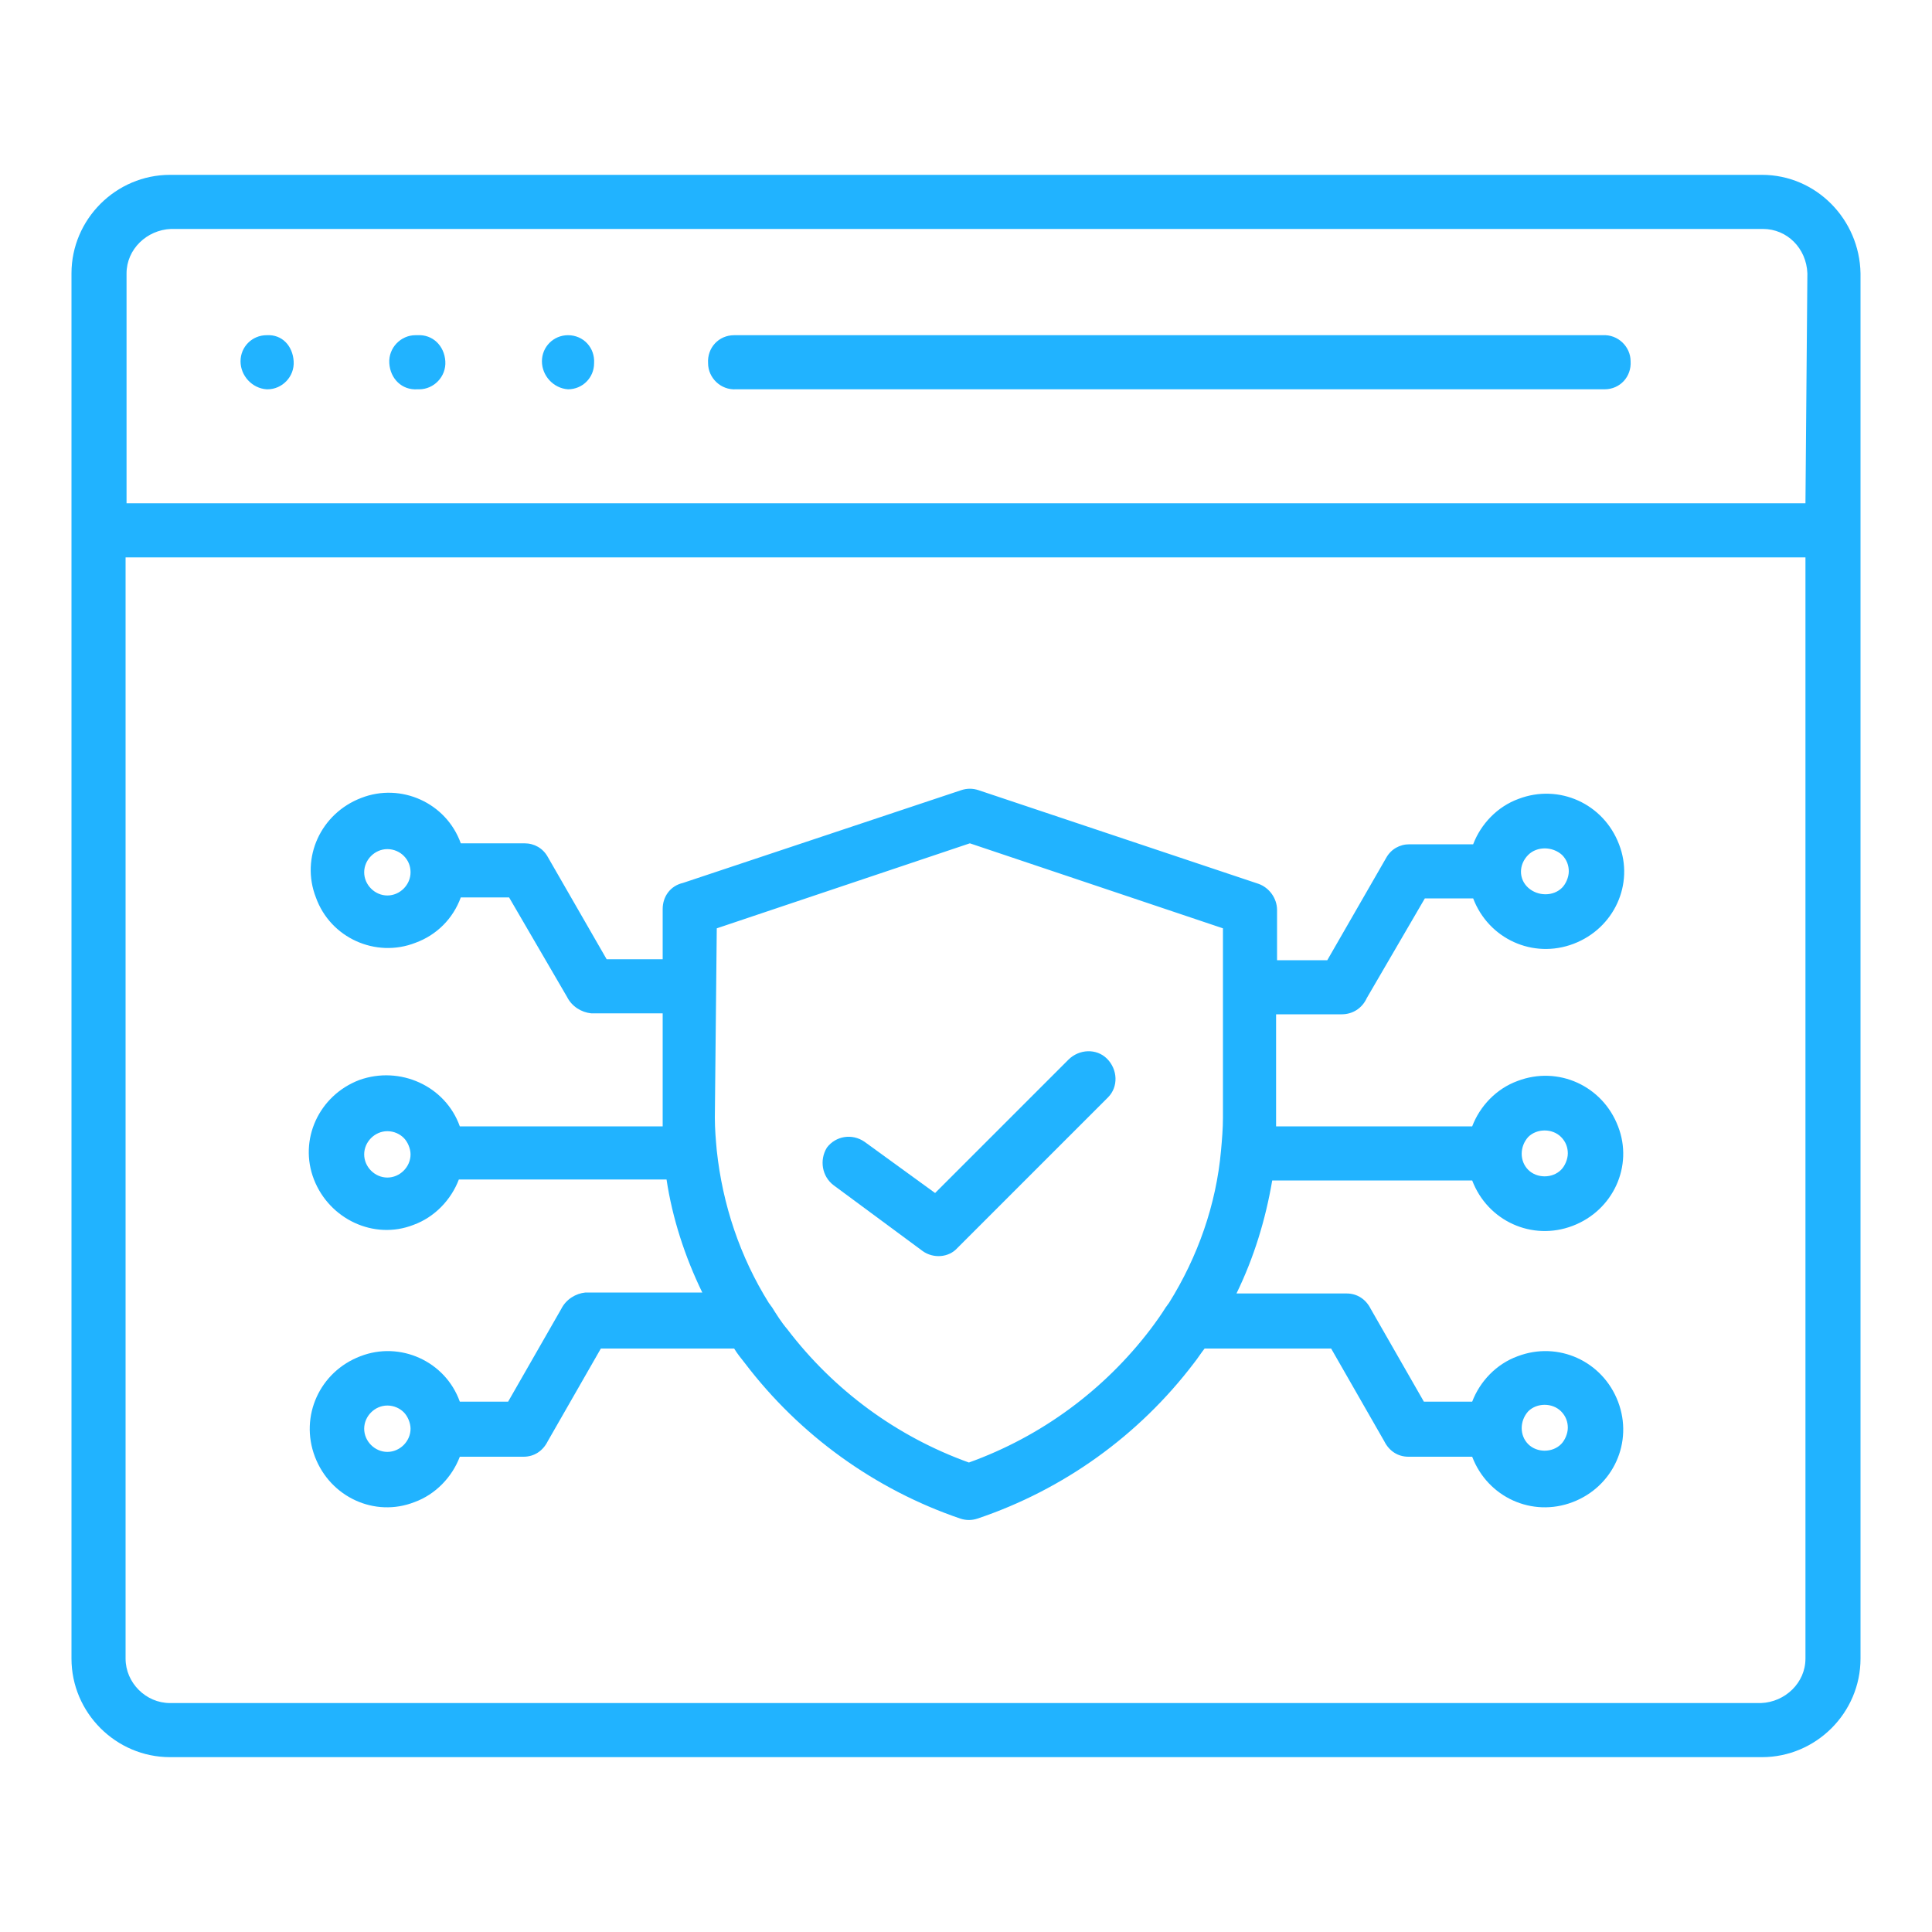
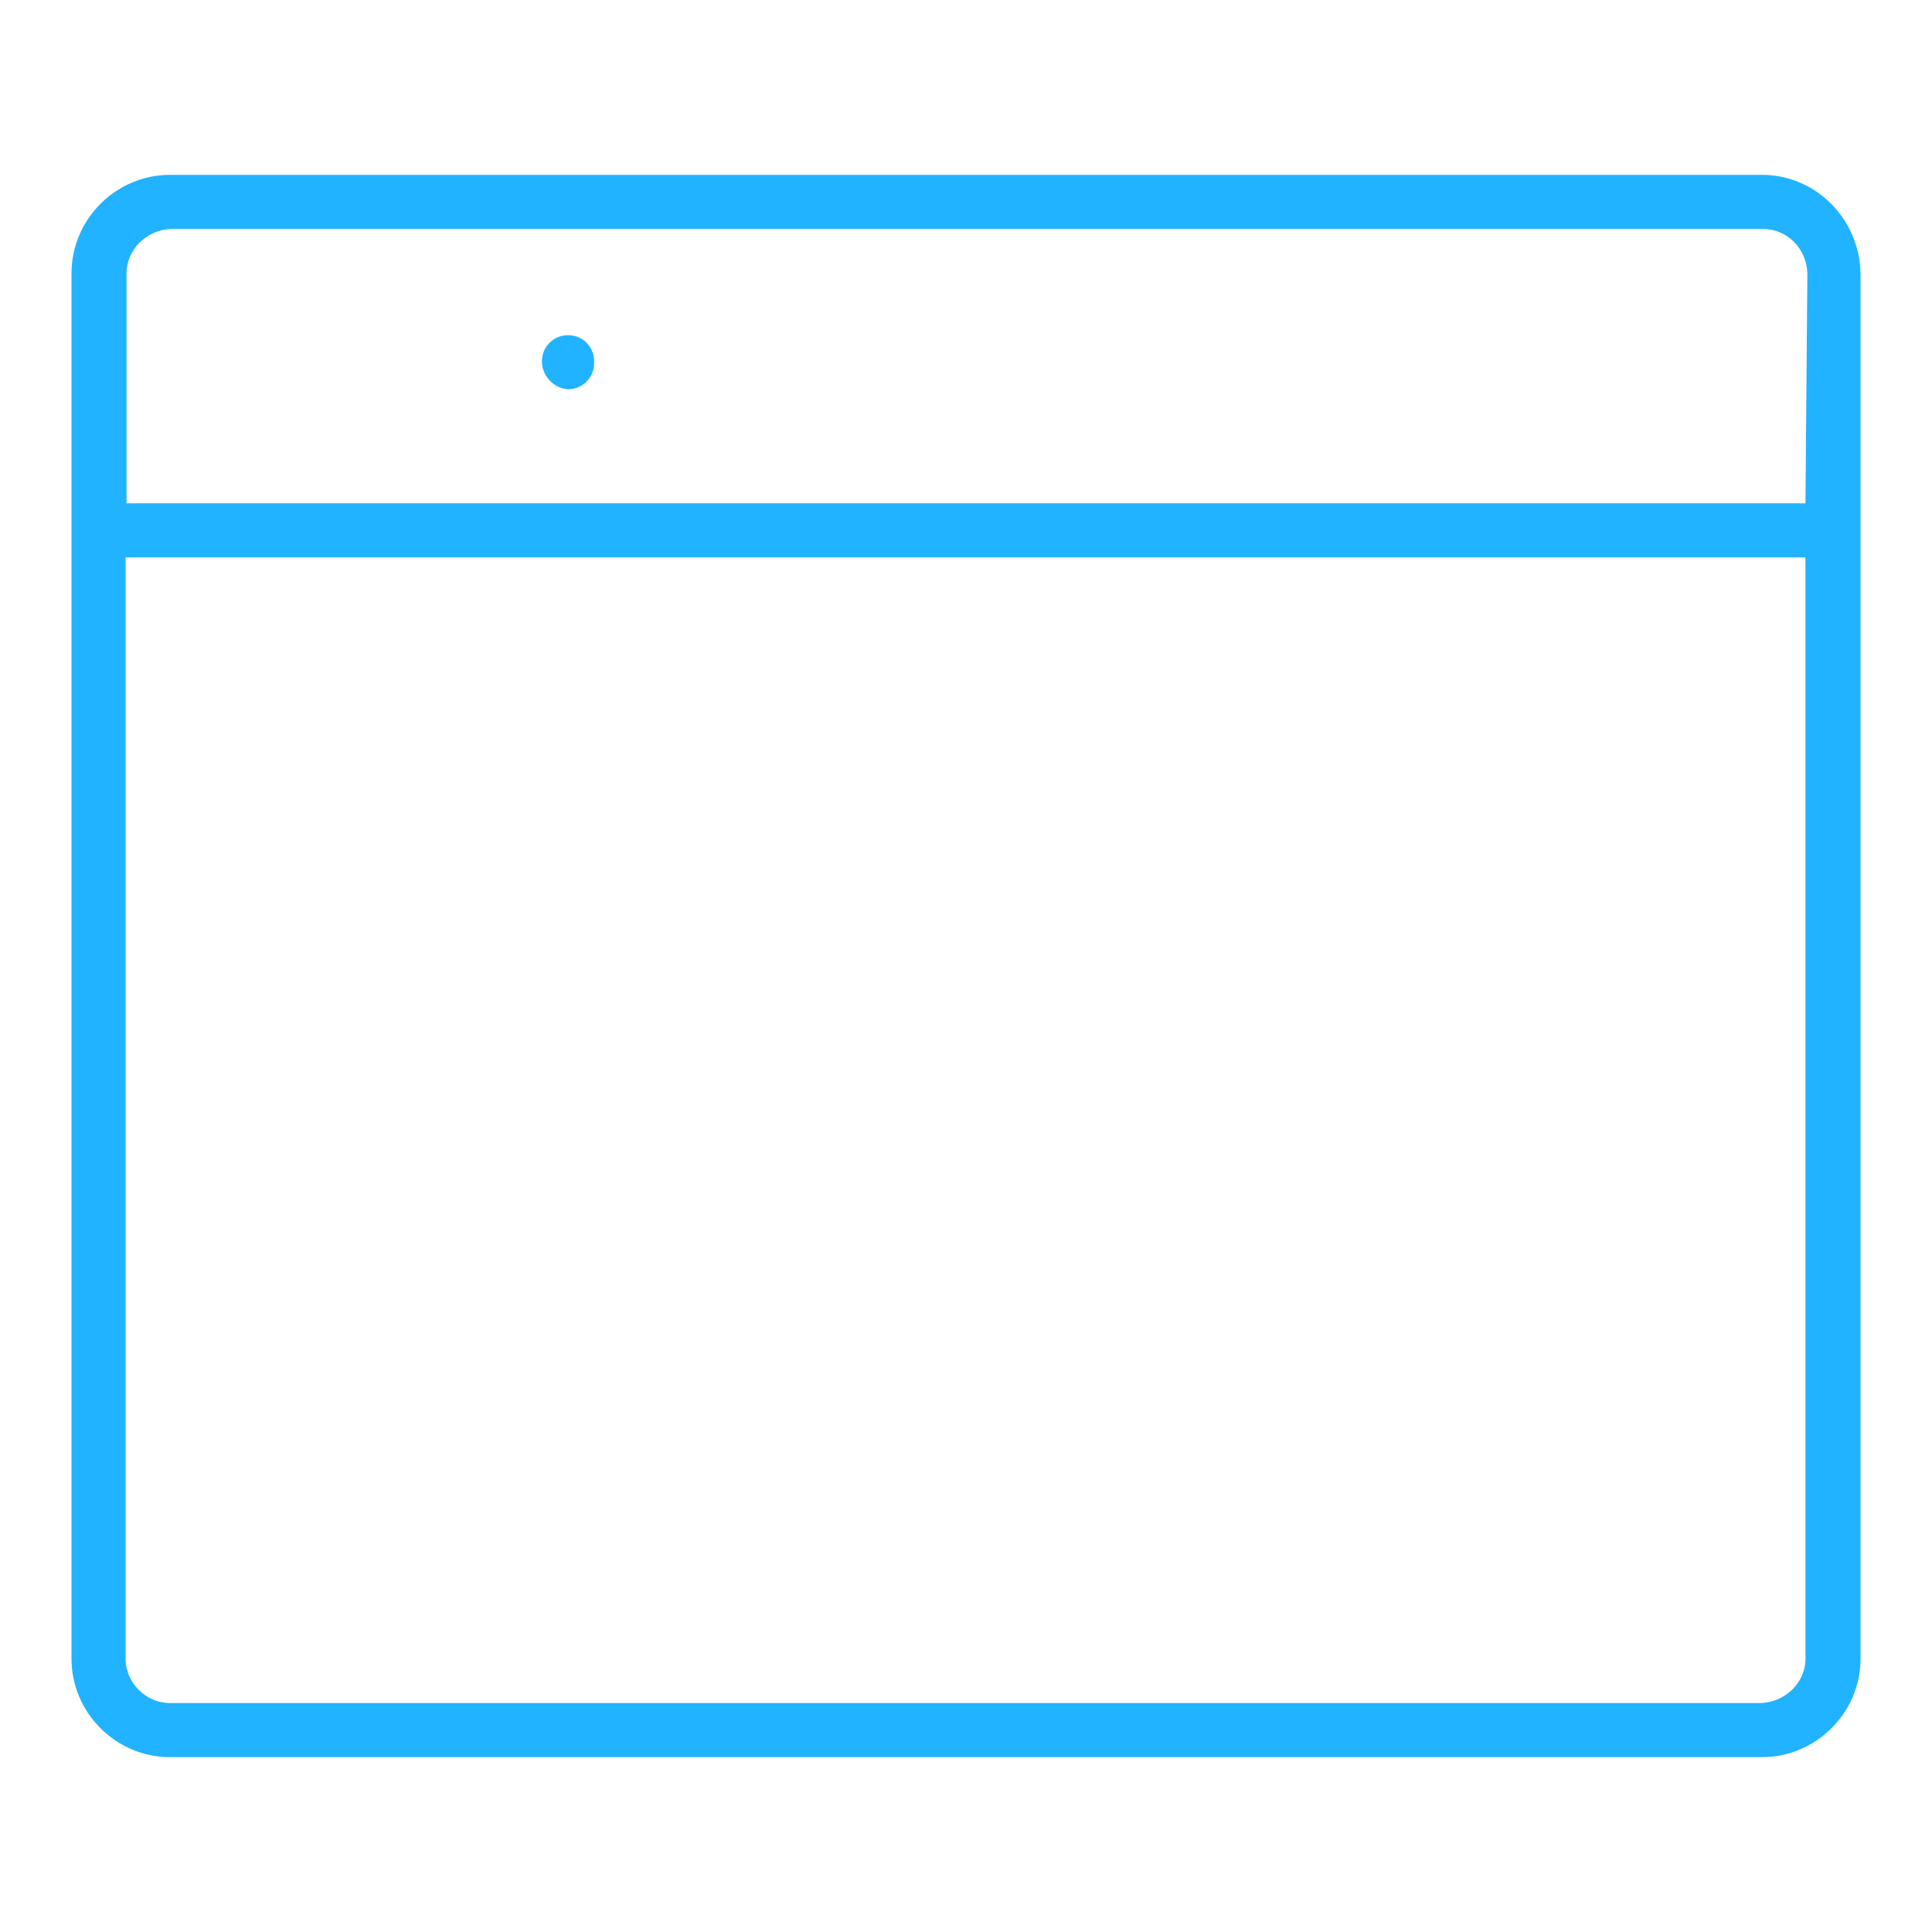
<svg xmlns="http://www.w3.org/2000/svg" version="1.1" id="Layer_1" x="0px" y="0px" viewBox="0 0 200 200" style="enable-background:new 0 0 200 200;" xml:space="preserve">
  <style type="text/css"> .st0{fill:#21B3FF;} </style>
-   <path class="st0" d="M58.1,135.5l-5.5,9.6h-5c-1.5-4.2-6.2-6.3-10.3-4.7c-4.2,1.6-6.3,6.2-4.7,10.4s6.2,6.3,10.3,4.7 c2.2-0.8,3.9-2.6,4.7-4.7h6.6c1.1,0,2-0.6,2.5-1.6l5.5-9.6H76c0.3,0.5,0.7,1,1.1,1.5c5.7,7.5,13.5,13.1,22.3,16.1h0 c0.6,0.2,1.2,0.2,1.8,0c8.9-3,16.7-8.6,22.4-16.1c0.4-0.5,0.7-1,1.1-1.5h13.1l5.5,9.6c0.5,1,1.4,1.6,2.5,1.6h6.6 c1.6,4.2,6.2,6.3,10.4,4.7c4.2-1.6,6.3-6.2,4.7-10.4c-1.6-4.2-6.2-6.3-10.4-4.7c-2.2,0.8-3.9,2.6-4.7,4.7h-5l-5.5-9.6 c-0.5-1-1.4-1.6-2.5-1.6H128c1.8-3.7,3-7.6,3.7-11.7h20.7c1.6,4.2,6.2,6.3,10.4,4.7s6.3-6.2,4.7-10.3c-1.6-4.2-6.2-6.3-10.4-4.7 c-2.2,0.8-3.9,2.6-4.7,4.7h-20.3V105h6.8c1.1,0,2.1-0.6,2.6-1.7l6-10.3h5c1.6,4.2,6.2,6.3,10.4,4.7s6.3-6.2,4.7-10.3 c-1.6-4.2-6.2-6.3-10.4-4.7c-2.2,0.8-3.9,2.6-4.7,4.7h-6.6c-1,0-1.9,0.5-2.4,1.4l-6.1,10.6h-5.2v-5.2c0-1.2-0.8-2.3-1.9-2.7l-29-9.7 c-0.6-0.2-1.2-0.2-1.8,0l-28.8,9.6c-1.3,0.3-2.1,1.4-2.1,2.7v5.2h-5.8l-6.1-10.6c-0.5-0.9-1.4-1.4-2.4-1.4h-6.6 c-1.5-4.2-6.2-6.3-10.3-4.7c-4.2,1.6-6.3,6.2-4.7,10.3c1.5,4.2,6.2,6.3,10.3,4.7c2.2-0.8,3.9-2.5,4.7-4.7h5l6,10.3 c0.5,1,1.5,1.6,2.5,1.7h7.4v11.7H47.6c-1.5-4.2-6.2-6.3-10.4-4.8c-4.2,1.6-6.3,6.2-4.7,10.3s6.2,6.3,10.3,4.7 c2.2-0.8,3.9-2.6,4.7-4.7H69c0.6,4,1.9,8,3.7,11.7H60.6C59.6,133.9,58.6,134.5,58.1,135.5L58.1,135.5z M40.1,150.3 c-1.3,0-2.4-1.1-2.4-2.4s1.1-2.4,2.4-2.4c0.7,0,1.3,0.3,1.7,0.7s0.7,1.1,0.7,1.7C42.5,149.2,41.4,150.3,40.1,150.3z M158.2,146.1 c0.9-0.9,2.5-0.9,3.4,0c0.5,0.5,0.7,1.1,0.7,1.7s-0.3,1.3-0.7,1.7c-0.9,0.9-2.5,0.9-3.4,0S157.3,147.1,158.2,146.1L158.2,146.1z M158.2,117.7c0.9-0.9,2.5-0.9,3.4,0c0.5,0.5,0.7,1.1,0.7,1.7s-0.3,1.3-0.7,1.7c-0.9,0.9-2.5,0.9-3.4,0S157.3,118.7,158.2,117.7 L158.2,117.7z M158.2,88.5c0.9-0.9,2.5-0.9,3.5,0c0.5,0.5,0.7,1.1,0.7,1.7s-0.3,1.3-0.7,1.7c-0.9,0.9-2.5,0.9-3.5,0 C157.2,91,157.2,89.5,158.2,88.5z M40.1,92.7c-1.3,0-2.4-1.1-2.4-2.4s1.1-2.4,2.4-2.4c0.7,0,1.3,0.3,1.7,0.7 c0.5,0.5,0.7,1.1,0.7,1.7C42.5,91.6,41.4,92.7,40.1,92.7z M40.1,121.9c-1.3,0-2.4-1.1-2.4-2.4c0-1.3,1.1-2.4,2.4-2.4 c0.7,0,1.3,0.3,1.7,0.7s0.7,1.1,0.7,1.7C42.5,120.8,41.4,121.9,40.1,121.9z M74.2,96.1l26.2-8.8l26.2,8.8v19.6 c0,1.1-0.1,2.3-0.2,3.4v0c-0.5,5.6-2.4,11-5.4,15.8c-0.1,0.1-0.2,0.3-0.3,0.4c-0.5,0.8-1,1.5-1.6,2.3c-4.8,6.3-11.3,11.1-18.8,13.8 c-7.5-2.7-14-7.5-18.8-13.8c-0.6-0.7-1.1-1.5-1.6-2.3c-0.1-0.1-0.2-0.3-0.3-0.4l0,0c-3-4.8-4.8-10.2-5.4-15.8v0 c-0.1-1.1-0.2-2.2-0.2-3.4L74.2,96.1L74.2,96.1z" />
-   <path class="st0" d="M165.9,34.7H76.2c-0.1,0-0.1,0-0.2,0c-1.6,0-2.8,1.3-2.7,2.9c0,1.5,1.3,2.8,2.9,2.7h89.8c0.1,0,0.1,0,0.1,0 c1.6,0,2.8-1.3,2.7-2.9C168.8,35.9,167.5,34.6,165.9,34.7L165.9,34.7z" />
  <path class="st0" d="M182.4,18.1H17.6c-5.6,0-10.2,4.6-10.2,10.2v143.4c0,5.6,4.6,10.2,10.2,10.2h164.8c5.6,0,10.2-4.6,10.2-10.2 V28.3C192.5,22.7,188,18.1,182.4,18.1L182.4,18.1z M186.9,171.7c0,2.5-2.1,4.5-4.6,4.6H17.6c-2.5,0-4.6-2.1-4.6-4.6v-114h173.9 V171.7L186.9,171.7z M186.9,52.1H13.1V28.3c0-2.5,2.1-4.5,4.6-4.6h164.8c2.5,0,4.5,2,4.6,4.6L186.9,52.1L186.9,52.1z" />
-   <path class="st0" d="M86.3,122.7L86.3,122.7l9.2,6.8c1.1,0.8,2.7,0.7,3.6-0.3l15.5-15.5c0,0,0.1-0.1,0.1-0.1c1.1-1.1,1-2.9-0.1-4 c-1.1-1.1-2.9-1-4,0.1l-13.8,13.8l-7.3-5.3c-1.3-0.9-3-0.6-3.9,0.6C84.8,120.1,85.1,121.8,86.3,122.7L86.3,122.7z" />
-   <path class="st0" d="M27.6,34.7c-1.5,0-2.7,1.2-2.7,2.7c0,1.5,1.2,2.8,2.7,2.9c0,0,0.1,0,0.1,0c1.5,0,2.8-1.3,2.7-2.9 S29.2,34.6,27.6,34.7z" />
  <path class="st0" d="M58.8,34.7L58.8,34.7c-1.5,0-2.7,1.2-2.7,2.7c0,1.5,1.2,2.8,2.7,2.9h0c1.5,0,2.7-1.2,2.7-2.7 C61.6,36,60.4,34.7,58.8,34.7z" />
-   <path class="st0" d="M43.2,34.7c0,0-0.1,0-0.2,0c-1.5,0-2.8,1.3-2.7,2.9s1.3,2.8,2.9,2.7c0,0,0.1,0,0.2,0c1.5,0,2.8-1.3,2.7-2.9 S44.8,34.6,43.2,34.7z" />
</svg>